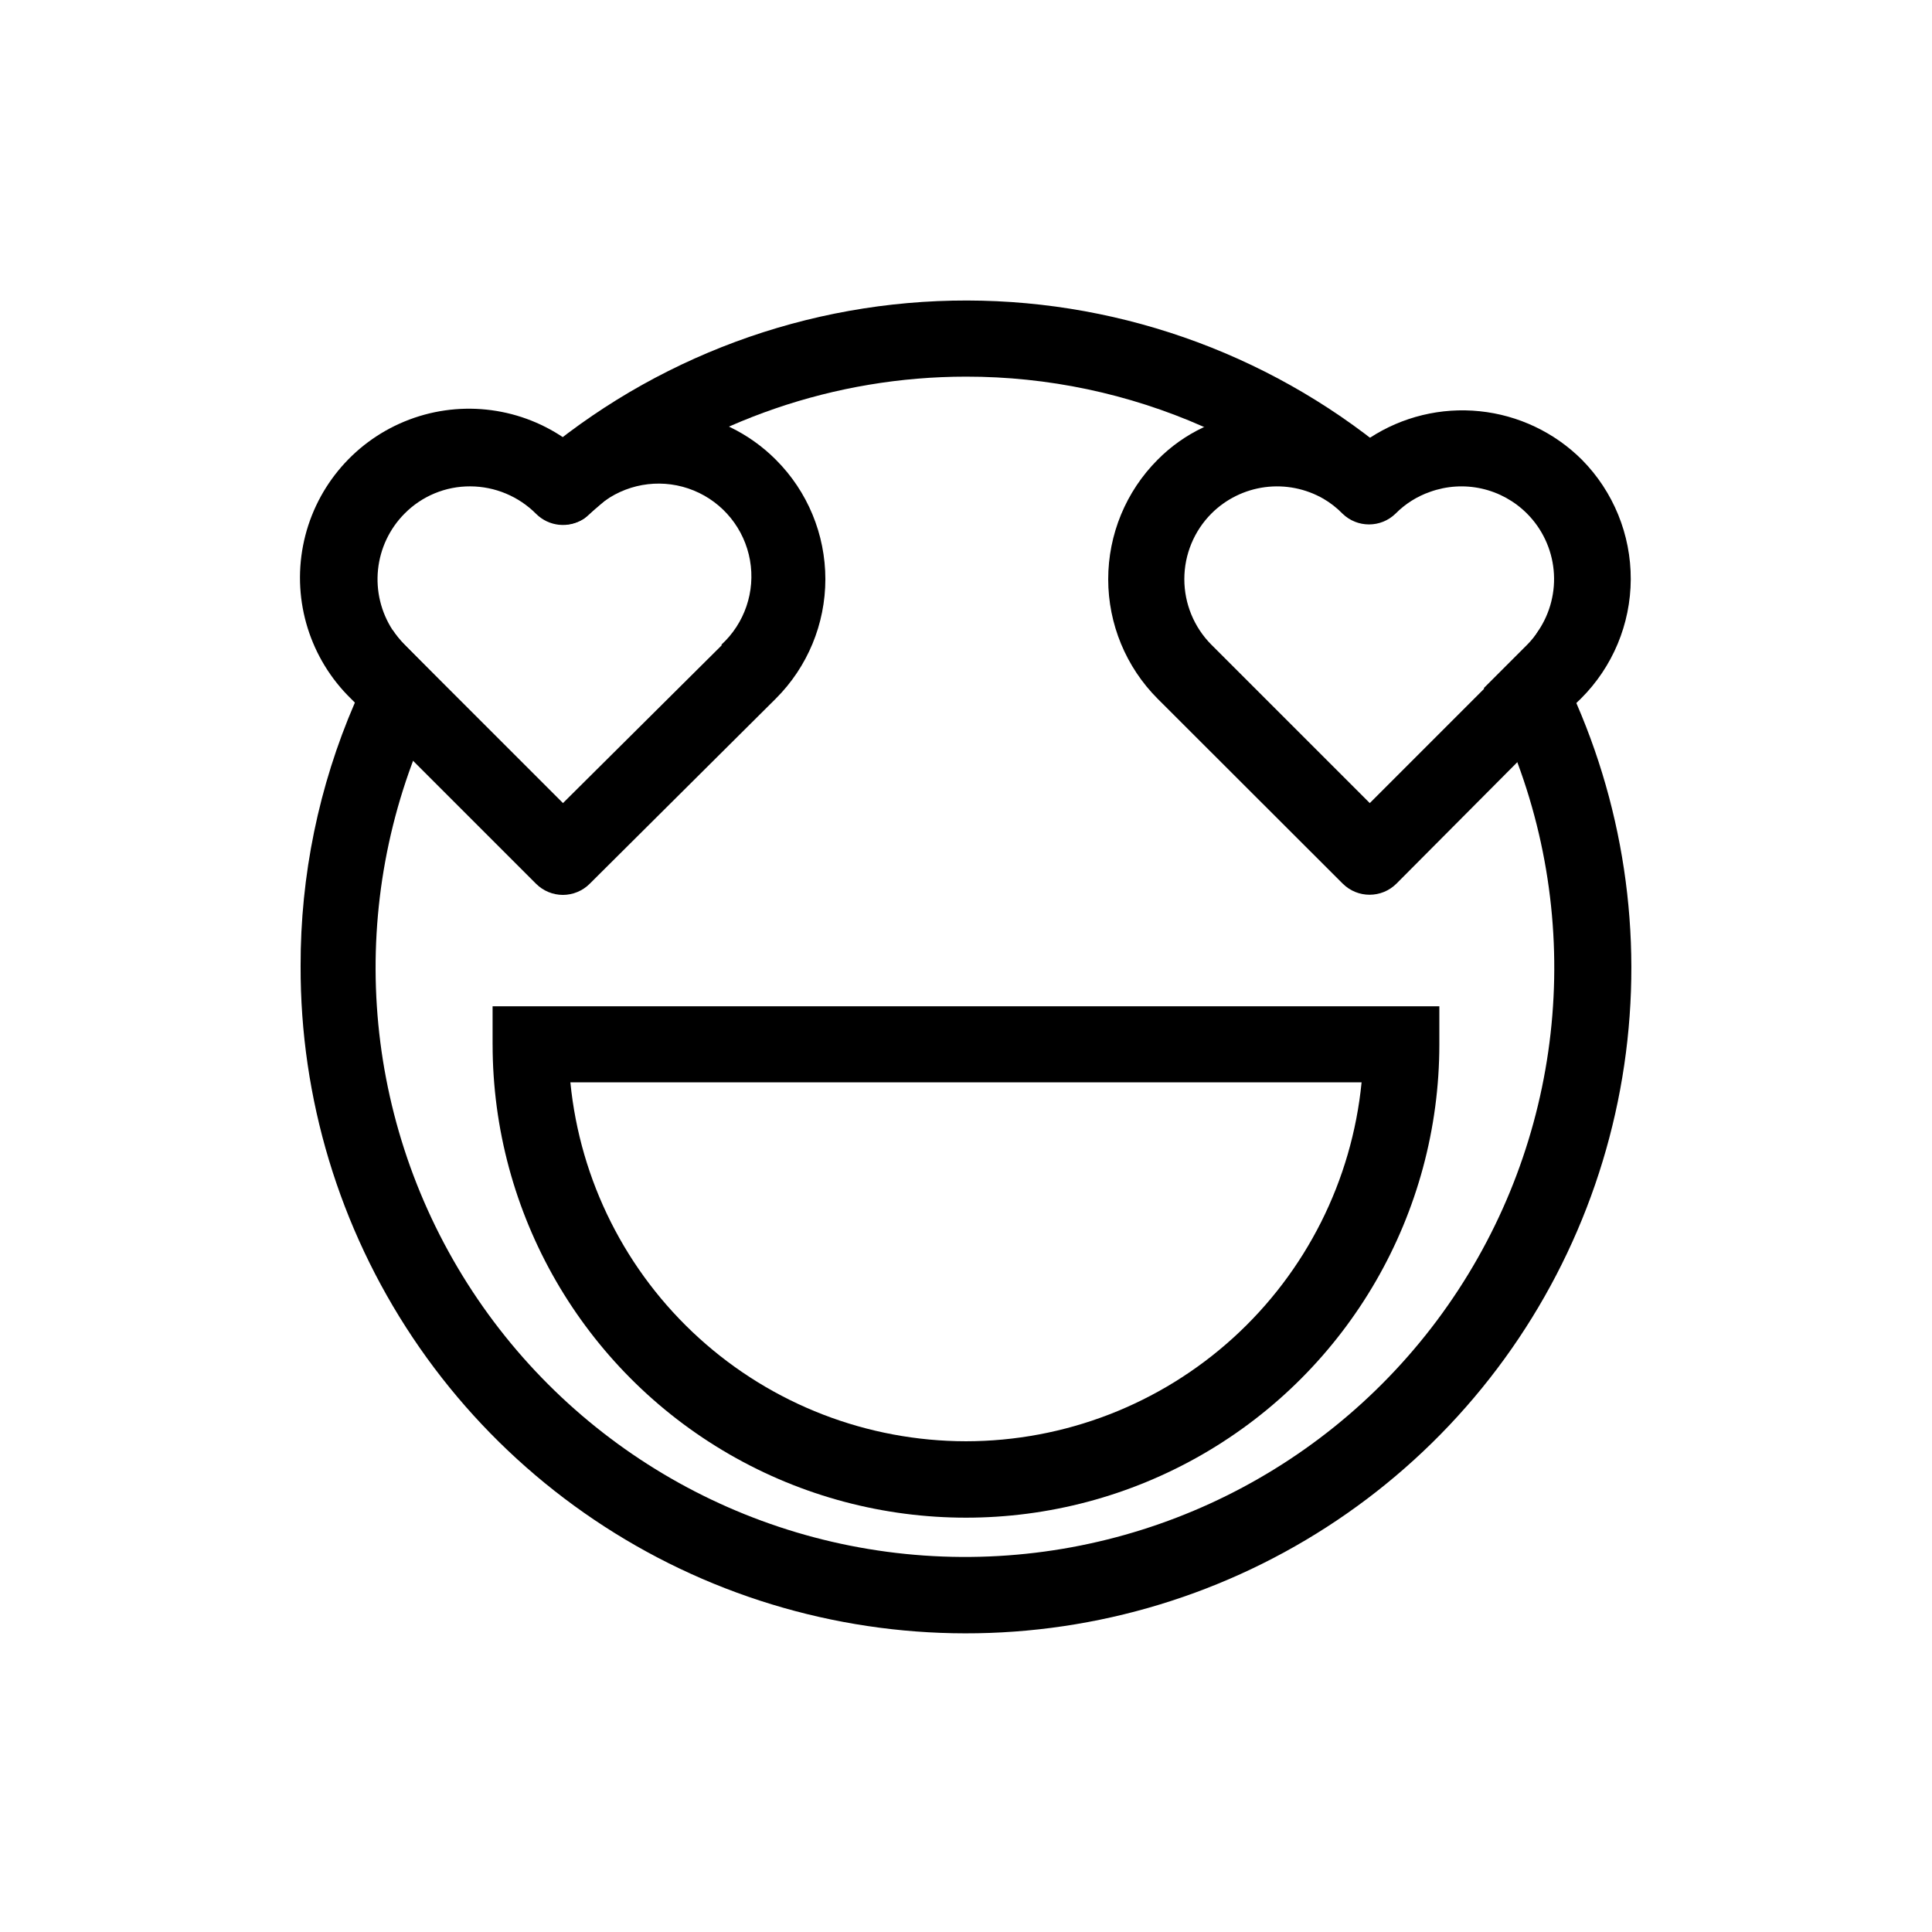
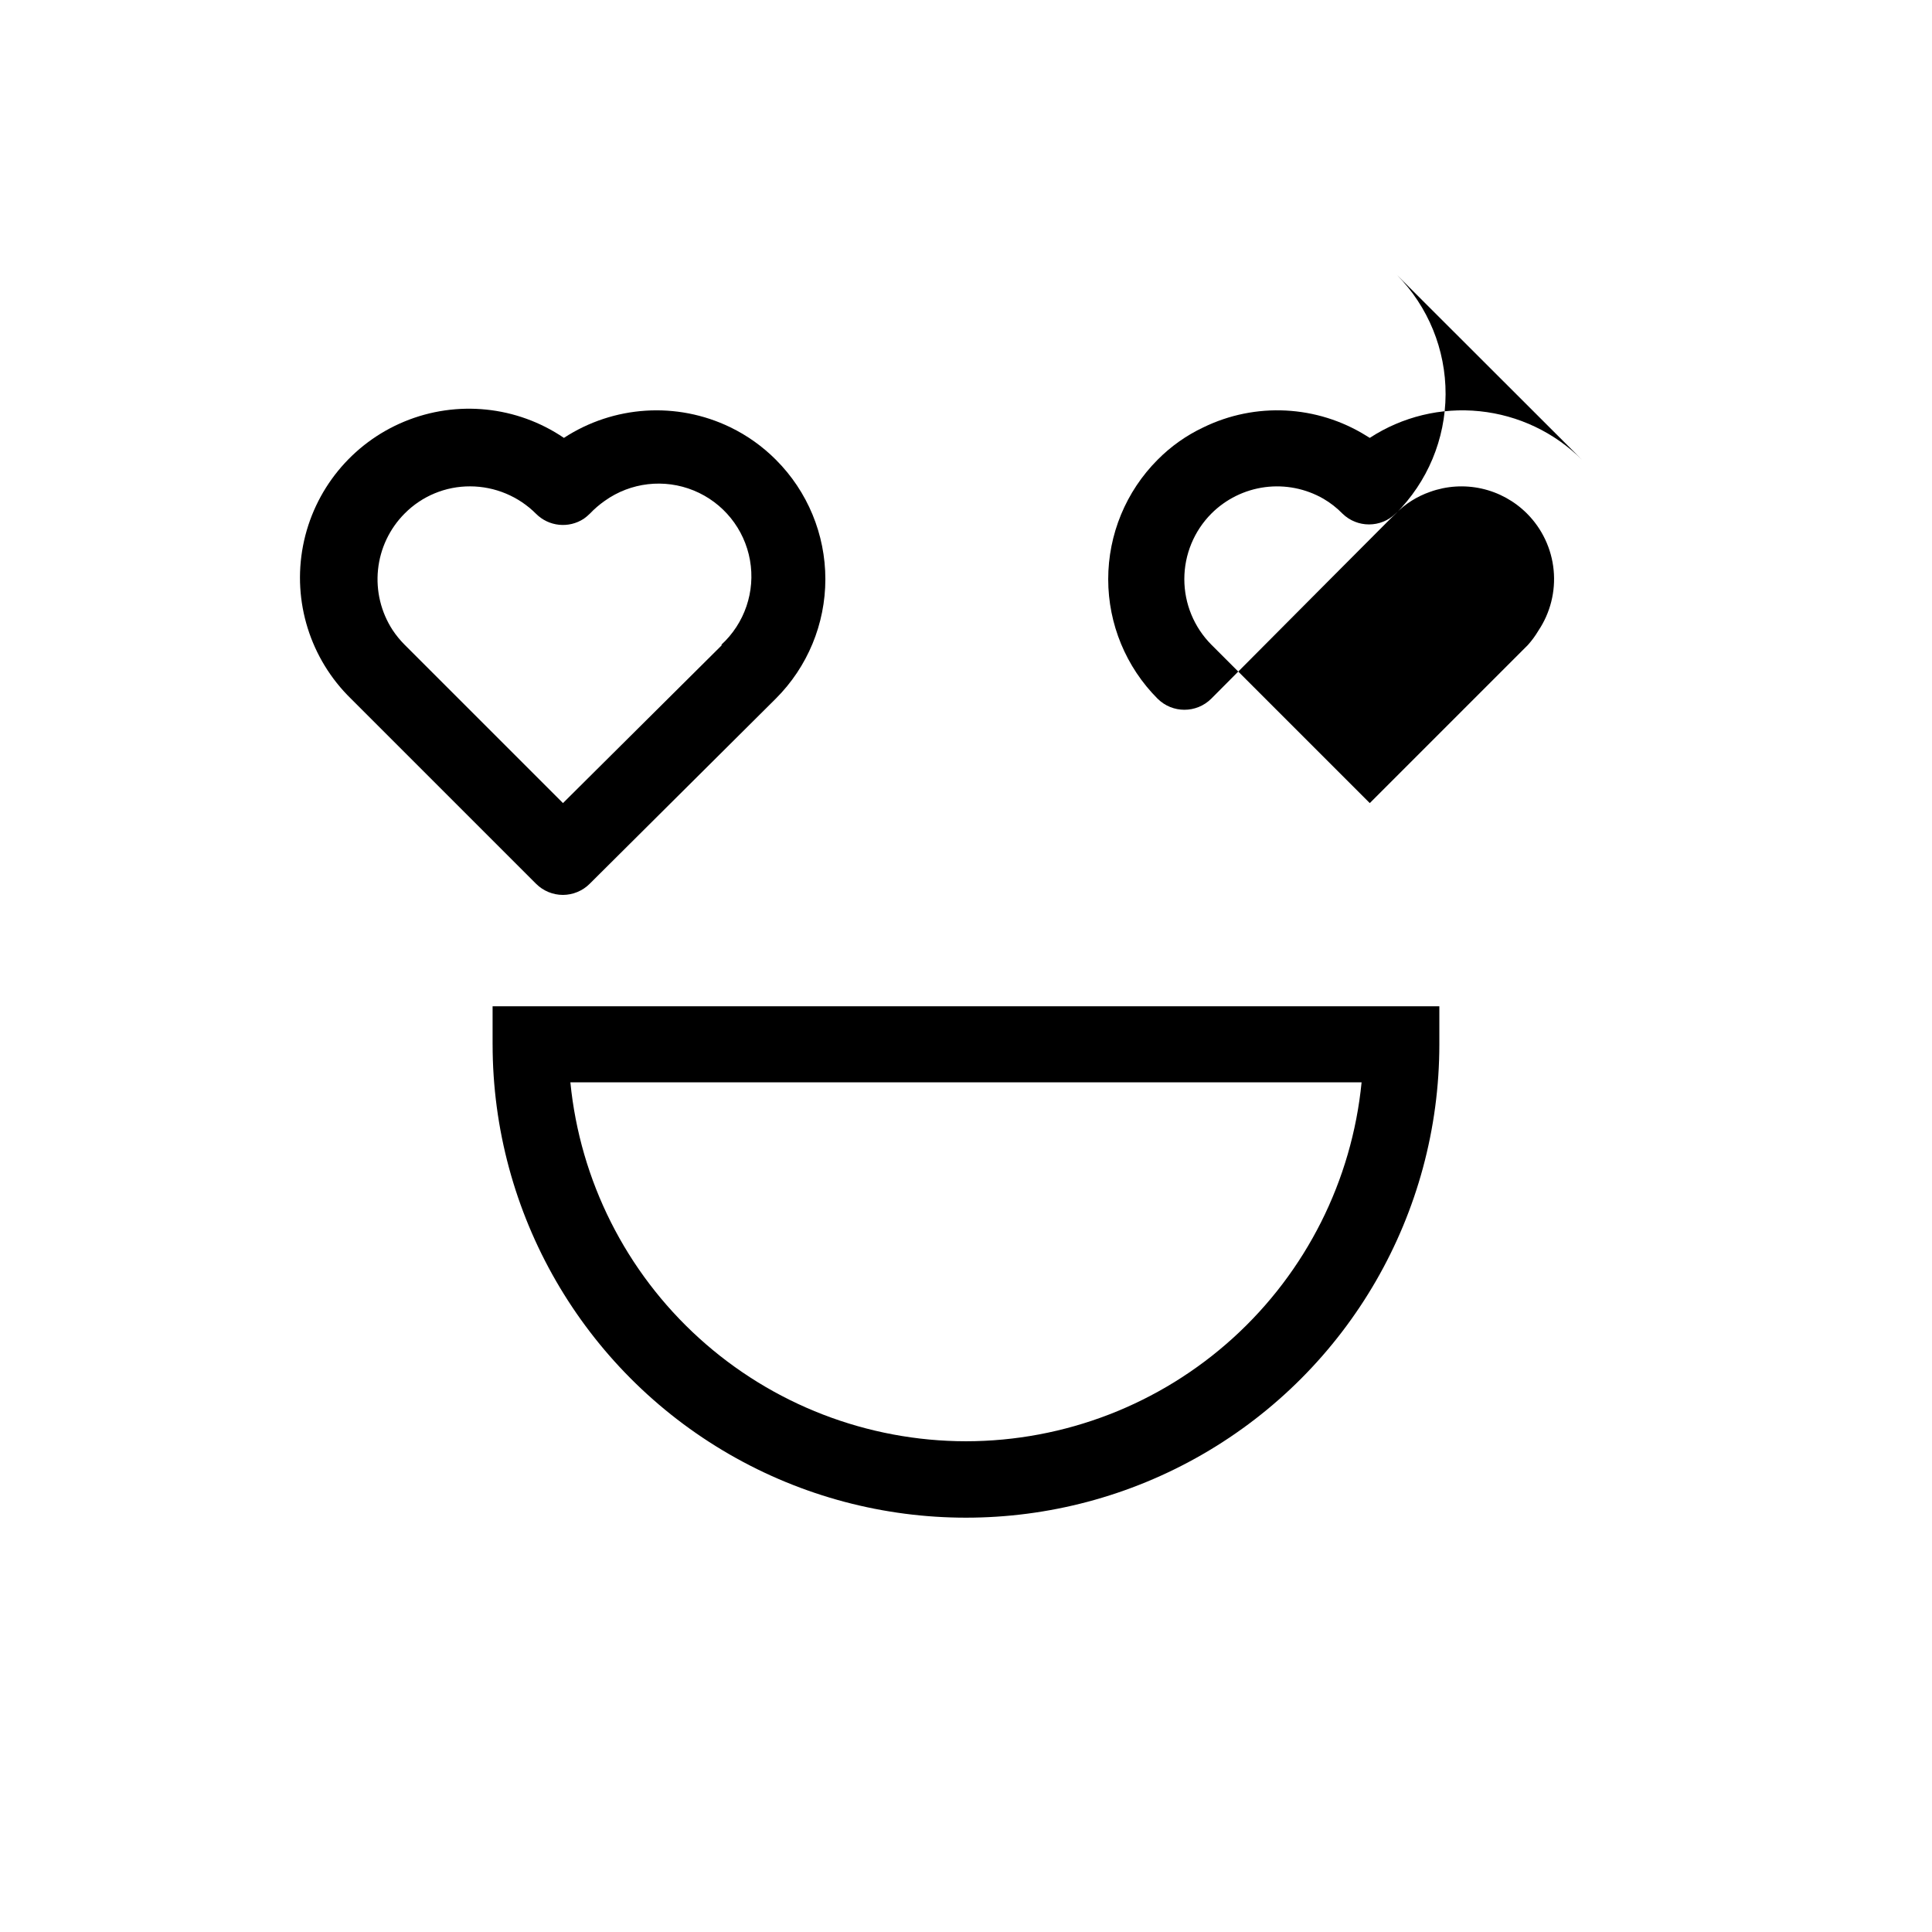
<svg xmlns="http://www.w3.org/2000/svg" fill="#000000" width="800px" height="800px" version="1.1" viewBox="144 144 512 512">
  <g>
-     <path d="m561.82 330.47c-2.949-6.652-6.316-13.113-10.074-19.348-0.895 1.363-1.922 2.629-3.074 3.781l-11.438 11.438v-0.004c3.394 6.344 6.356 12.91 8.867 19.648 18.5 49.75 10.473 105.48-21.32 147.99-31.789 42.5-82.988 65.949-135.93 62.254-52.949-3.695-100.39-34.023-125.98-80.527-25.578-46.504-25.793-102.82-0.562-149.51l-11.086-11.336c-1.184-1.188-2.246-2.484-3.172-3.879-3.769 6.242-7.137 12.723-10.078 19.395-9.492 21.984-14.363 45.684-14.309 69.629-0.102 35.062 10.25 69.359 29.734 98.508 19.484 29.152 47.219 51.832 79.656 65.145 32.441 13.309 68.109 16.648 102.45 9.586 34.348-7.062 65.805-24.203 90.363-49.23 24.555-25.027 41.09-56.809 47.492-91.285 6.406-34.473 2.387-70.07-11.543-102.25zm-263.09-49.02c0.555-0.395 1.074-0.832 1.559-1.312l3.981-3.426c27.359-21.309 61.047-32.883 95.727-32.898 21.652-0.023 43.07 4.492 62.875 13.25 11.34 4.988 22.031 11.332 31.84 18.895 1.848 1.078 3.543 2.398 5.039 3.93 3.918 3.84 10.188 3.84 14.105 0 2.562-2.582 5.684-4.547 9.117-5.742-5.383-5.414-11.121-10.465-17.18-15.117-33.641-25.348-75.27-37.773-117.3-35.016-42.035 2.754-81.684 20.508-111.73 50.031 3.508 1.191 6.684 3.191 9.27 5.844 3.316 3.484 8.637 4.137 12.699 1.562z" />
    <path d="m284.62 410.68h-10.078v10.078l0.004-0.004c0 44.82 23.91 86.234 62.723 108.64 38.816 22.406 86.637 22.406 125.45 0 38.812-22.41 62.723-63.824 62.723-108.64v-10.078zm115.38 115.27c-26.164-0.023-51.383-9.77-70.758-27.352-19.375-17.578-31.523-41.73-34.086-67.766h209.68c-2.562 26.035-14.711 50.188-34.086 67.766-19.375 17.582-44.594 27.328-70.754 27.352z" />
    <path d="m349.62 265.84c-3.516-3.531-7.606-6.445-12.09-8.617-14.172-6.856-30.902-5.785-44.086 2.82-12.461-8.461-28.344-10.09-42.266-4.336s-24.02 18.121-26.871 32.914c-2.852 14.793 1.926 30.027 12.711 40.547l49.02 49.02c1.895 1.906 4.469 2.973 7.156 2.973 2.668-0.012 5.223-1.082 7.102-2.973l49.324-49.07c8.395-8.391 13.109-19.773 13.109-31.641 0-11.867-4.715-23.25-13.109-31.637zm-14.258 49.07-42.168 41.914-41.969-41.965c-1.184-1.188-2.246-2.484-3.172-3.879-3.086-4.734-4.453-10.383-3.875-16.004 0.574-5.621 3.062-10.875 7.047-14.879 4.59-4.641 10.855-7.238 17.383-7.207 6.539 0.02 12.809 2.629 17.43 7.254 3.383 3.406 8.691 3.953 12.699 1.312 0.555-0.395 1.074-0.832 1.559-1.312 1.211-1.27 2.543-2.418 3.981-3.426 6.867-4.891 15.762-5.922 23.566-2.731 7.805 3.191 13.43 10.156 14.906 18.461 1.473 8.301-1.41 16.777-7.637 22.461z" />
-     <path d="m563.23 265.84c-7.289-7.266-16.852-11.805-27.086-12.859-10.238-1.055-20.523 1.438-29.141 7.062l-0.906-0.555c-13.066-8.133-29.398-8.969-43.227-2.215-4.5 2.129-8.594 5.027-12.094 8.566-8.383 8.402-13.09 19.789-13.09 31.664 0 11.871 4.707 23.258 13.09 31.664l49.07 49.02h0.004c3.93 3.906 10.277 3.906 14.207 0l32.039-32.195 15.469-15.516 1.41-1.359c8.402-8.371 13.145-19.73 13.191-31.59 0.047-11.859-4.606-23.254-12.938-31.688zm-14.309 49.07-41.918 41.918-41.969-41.969c-4.594-4.617-7.176-10.867-7.176-17.383s2.582-12.766 7.176-17.379c3.828-3.824 8.809-6.281 14.172-6.992 5.363-0.707 10.812 0.367 15.504 3.062 1.848 1.074 3.543 2.398 5.039 3.93 3.918 3.84 10.188 3.84 14.105 0 2.562-2.586 5.684-4.551 9.117-5.746 4.387-1.582 9.133-1.883 13.684-0.867 4.551 1.02 8.719 3.312 12.012 6.613 4.016 4.023 6.512 9.316 7.062 14.977 0.551 5.656-0.875 11.332-4.039 16.055-0.797 1.348-1.727 2.613-2.769 3.781z" />
+     <path d="m563.23 265.84c-7.289-7.266-16.852-11.805-27.086-12.859-10.238-1.055-20.523 1.438-29.141 7.062l-0.906-0.555c-13.066-8.133-29.398-8.969-43.227-2.215-4.5 2.129-8.594 5.027-12.094 8.566-8.383 8.402-13.09 19.789-13.09 31.664 0 11.871 4.707 23.258 13.09 31.664h0.004c3.93 3.906 10.277 3.906 14.207 0l32.039-32.195 15.469-15.516 1.41-1.359c8.402-8.371 13.145-19.73 13.191-31.59 0.047-11.859-4.606-23.254-12.938-31.688zm-14.309 49.07-41.918 41.918-41.969-41.969c-4.594-4.617-7.176-10.867-7.176-17.383s2.582-12.766 7.176-17.379c3.828-3.824 8.809-6.281 14.172-6.992 5.363-0.707 10.812 0.367 15.504 3.062 1.848 1.074 3.543 2.398 5.039 3.93 3.918 3.84 10.188 3.84 14.105 0 2.562-2.586 5.684-4.551 9.117-5.746 4.387-1.582 9.133-1.883 13.684-0.867 4.551 1.02 8.719 3.312 12.012 6.613 4.016 4.023 6.512 9.316 7.062 14.977 0.551 5.656-0.875 11.332-4.039 16.055-0.797 1.348-1.727 2.613-2.769 3.781z" />
  </g>
</svg>